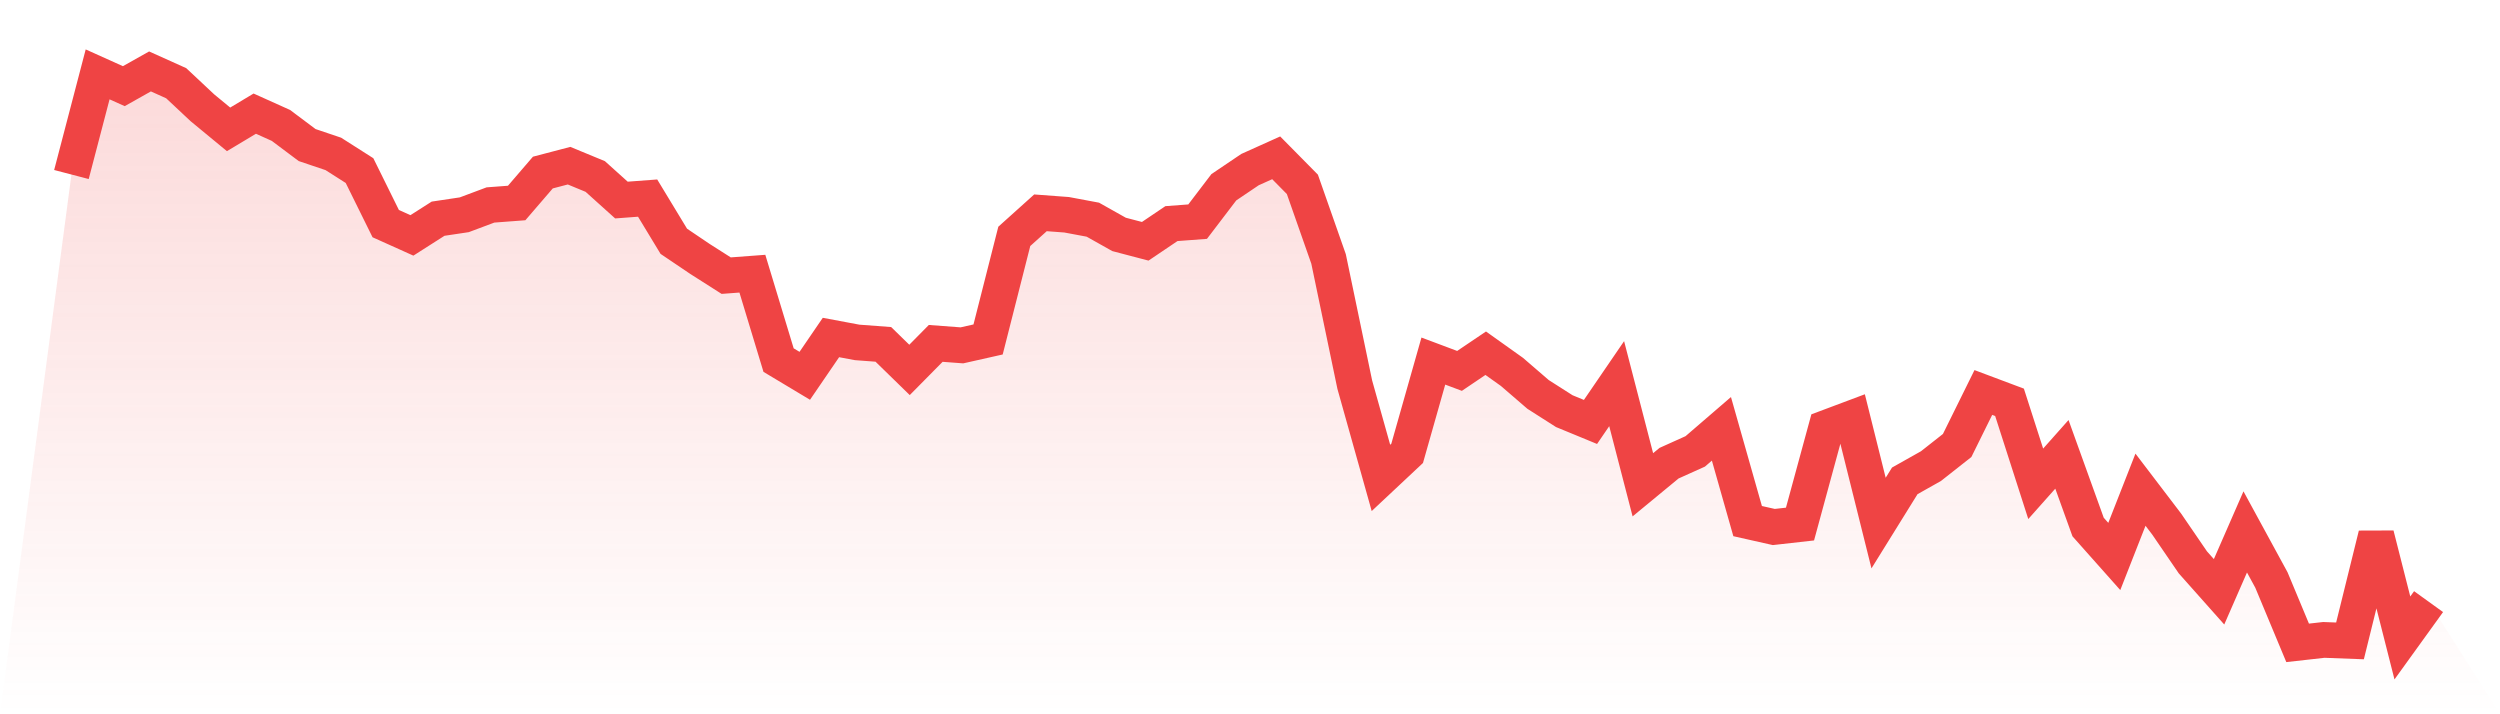
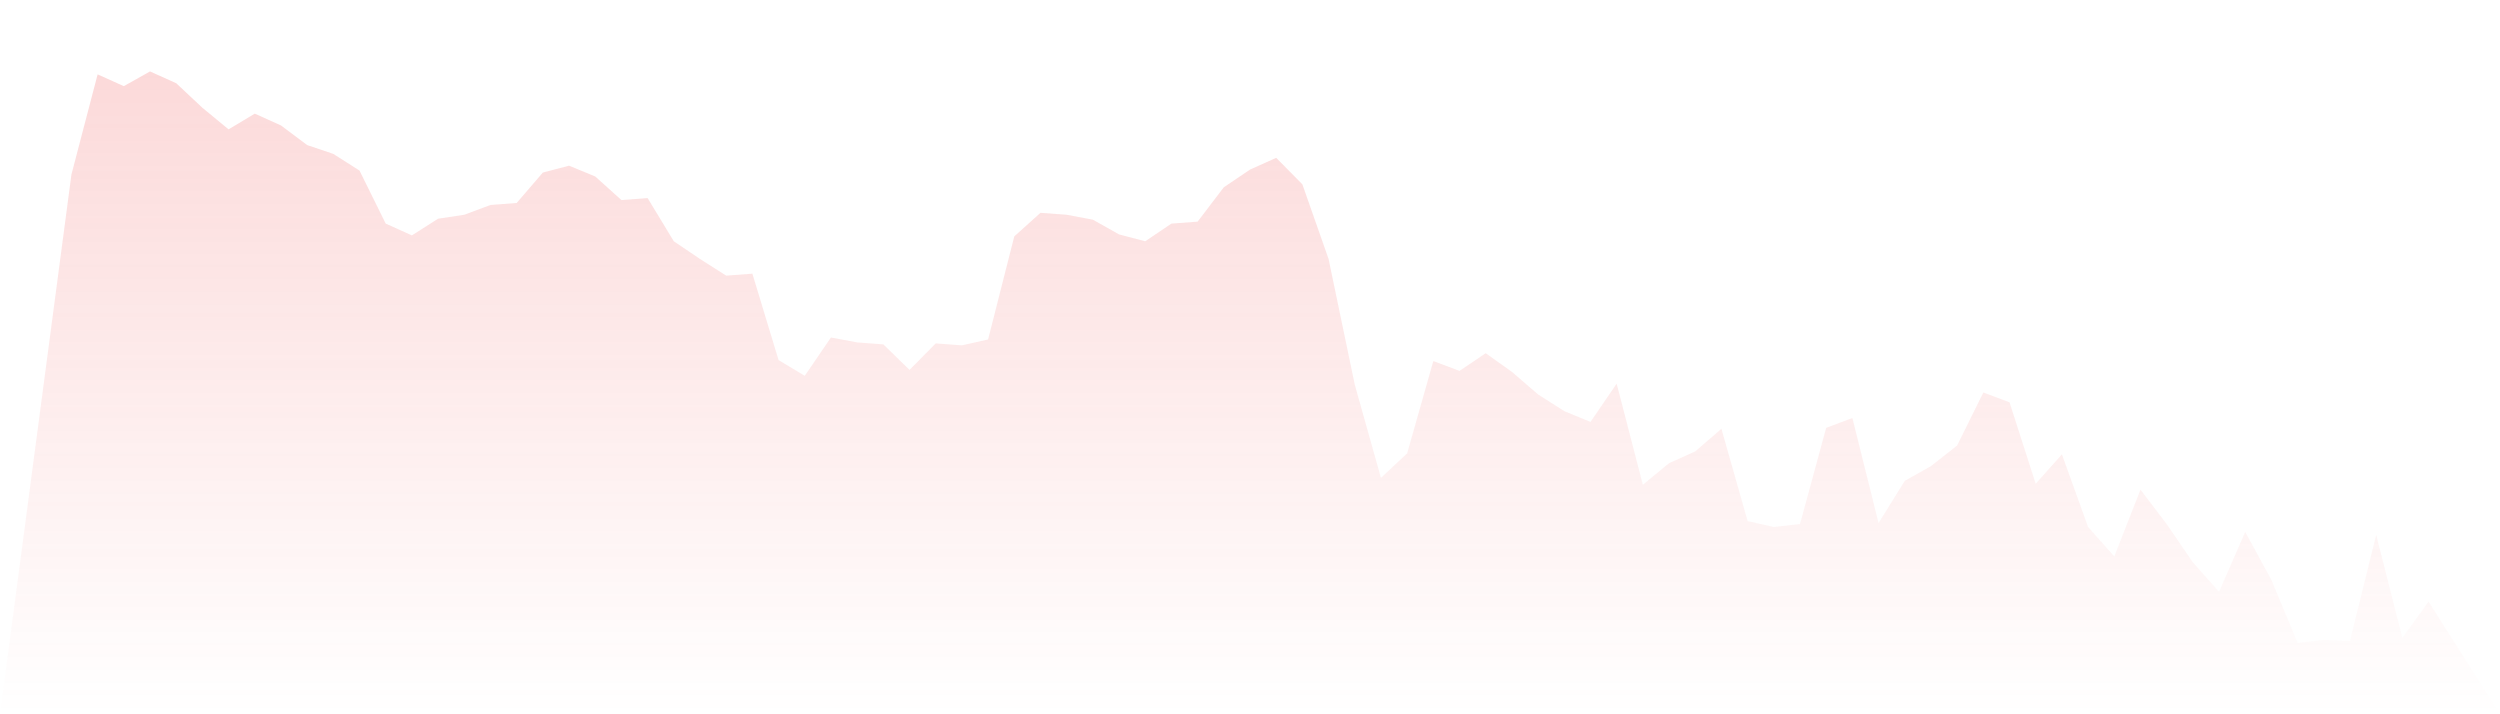
<svg xmlns="http://www.w3.org/2000/svg" viewBox="0 0 140 40">
  <defs>
    <linearGradient id="gradient" x1="0" x2="0" y1="0" y2="1">
      <stop offset="0%" stop-color="#ef4444" stop-opacity="0.2" />
      <stop offset="100%" stop-color="#ef4444" stop-opacity="0" />
    </linearGradient>
  </defs>
  <path d="M4,9.773 L4,9.773 L5.467,4.165 L6.933,4.825 L8.4,4 L9.867,4.66 L11.333,6.034 L12.8,7.244 L14.267,6.364 L15.733,7.024 L17.2,8.124 L18.667,8.619 L20.133,9.553 L21.6,12.522 L23.067,13.182 L24.533,12.247 L26,12.027 L27.467,11.478 L28.933,11.368 L30.4,9.663 L31.867,9.278 L33.333,9.883 L34.8,11.203 L36.267,11.093 L37.733,13.512 L39.2,14.502 L40.667,15.436 L42.133,15.326 L43.6,20.165 L45.067,21.045 L46.533,18.9 L48,19.175 L49.467,19.285 L50.933,20.715 L52.4,19.23 L53.867,19.34 L55.333,19.01 L56.8,13.237 L58.267,11.918 L59.733,12.027 L61.2,12.302 L62.667,13.127 L64.133,13.512 L65.6,12.522 L67.067,12.412 L68.533,10.488 L70,9.498 L71.467,8.838 L72.933,10.323 L74.4,14.502 L75.867,21.54 L77.333,26.763 L78.8,25.388 L80.267,20.22 L81.733,20.77 L83.2,19.78 L84.667,20.825 L86.133,22.089 L87.6,23.024 L89.067,23.629 L90.533,21.485 L92,27.148 L93.467,25.938 L94.933,25.278 L96.4,24.014 L97.867,29.182 L99.333,29.512 L100.8,29.347 L102.267,23.959 L103.733,23.409 L105.2,29.292 L106.667,26.928 L108.133,26.103 L109.6,24.948 L111.067,21.979 L112.533,22.529 L114,27.093 L115.467,25.443 L116.933,29.512 L118.4,31.162 L119.867,27.423 L121.333,29.347 L122.8,31.491 L124.267,33.141 L125.733,29.787 L127.2,32.481 L128.667,36 L130.133,35.835 L131.6,35.89 L133.067,29.952 L134.533,35.725 L136,33.691 L140,40 L0,40 z" fill="url(#gradient)" />
-   <path d="M4,9.773 L4,9.773 L5.467,4.165 L6.933,4.825 L8.4,4 L9.867,4.66 L11.333,6.034 L12.8,7.244 L14.267,6.364 L15.733,7.024 L17.2,8.124 L18.667,8.619 L20.133,9.553 L21.6,12.522 L23.067,13.182 L24.533,12.247 L26,12.027 L27.467,11.478 L28.933,11.368 L30.4,9.663 L31.867,9.278 L33.333,9.883 L34.8,11.203 L36.267,11.093 L37.733,13.512 L39.2,14.502 L40.667,15.436 L42.133,15.326 L43.6,20.165 L45.067,21.045 L46.533,18.9 L48,19.175 L49.467,19.285 L50.933,20.715 L52.4,19.23 L53.867,19.34 L55.333,19.01 L56.8,13.237 L58.267,11.918 L59.733,12.027 L61.2,12.302 L62.667,13.127 L64.133,13.512 L65.6,12.522 L67.067,12.412 L68.533,10.488 L70,9.498 L71.467,8.838 L72.933,10.323 L74.4,14.502 L75.867,21.54 L77.333,26.763 L78.8,25.388 L80.267,20.22 L81.733,20.77 L83.2,19.78 L84.667,20.825 L86.133,22.089 L87.6,23.024 L89.067,23.629 L90.533,21.485 L92,27.148 L93.467,25.938 L94.933,25.278 L96.4,24.014 L97.867,29.182 L99.333,29.512 L100.8,29.347 L102.267,23.959 L103.733,23.409 L105.2,29.292 L106.667,26.928 L108.133,26.103 L109.6,24.948 L111.067,21.979 L112.533,22.529 L114,27.093 L115.467,25.443 L116.933,29.512 L118.4,31.162 L119.867,27.423 L121.333,29.347 L122.8,31.491 L124.267,33.141 L125.733,29.787 L127.2,32.481 L128.667,36 L130.133,35.835 L131.6,35.89 L133.067,29.952 L134.533,35.725 L136,33.691" fill="none" stroke="#ef4444" stroke-width="2" />
</svg>